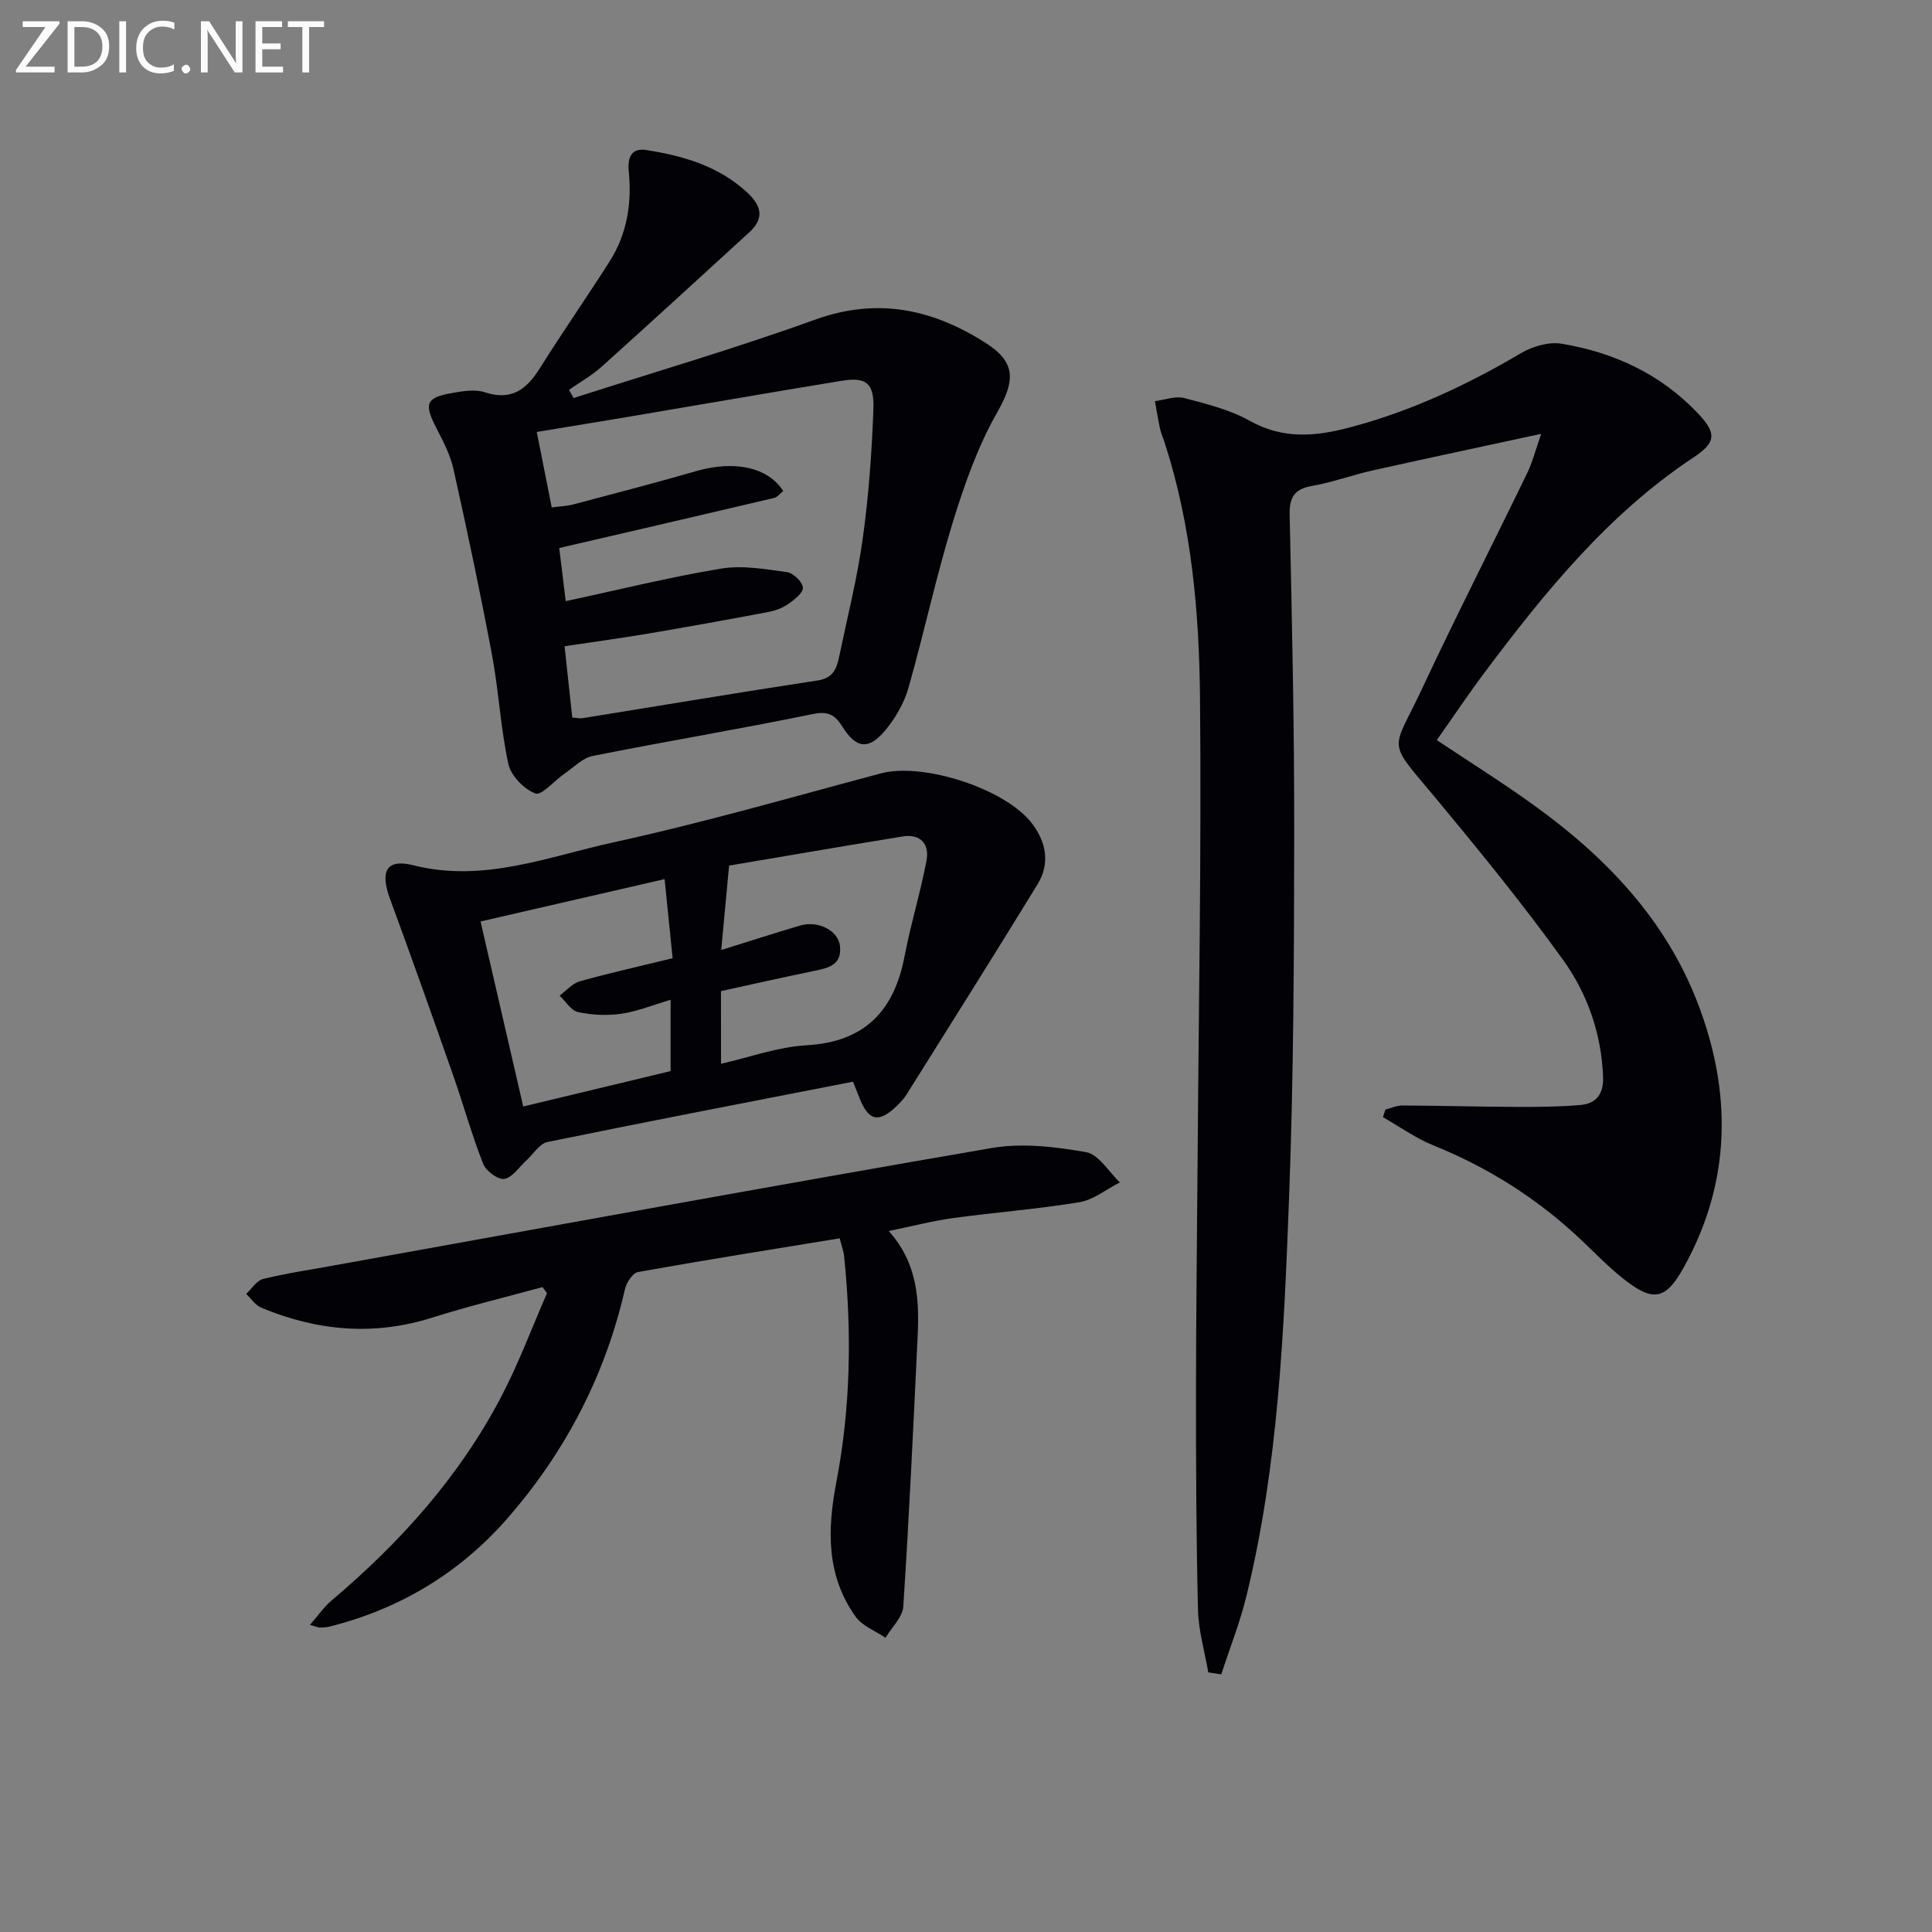
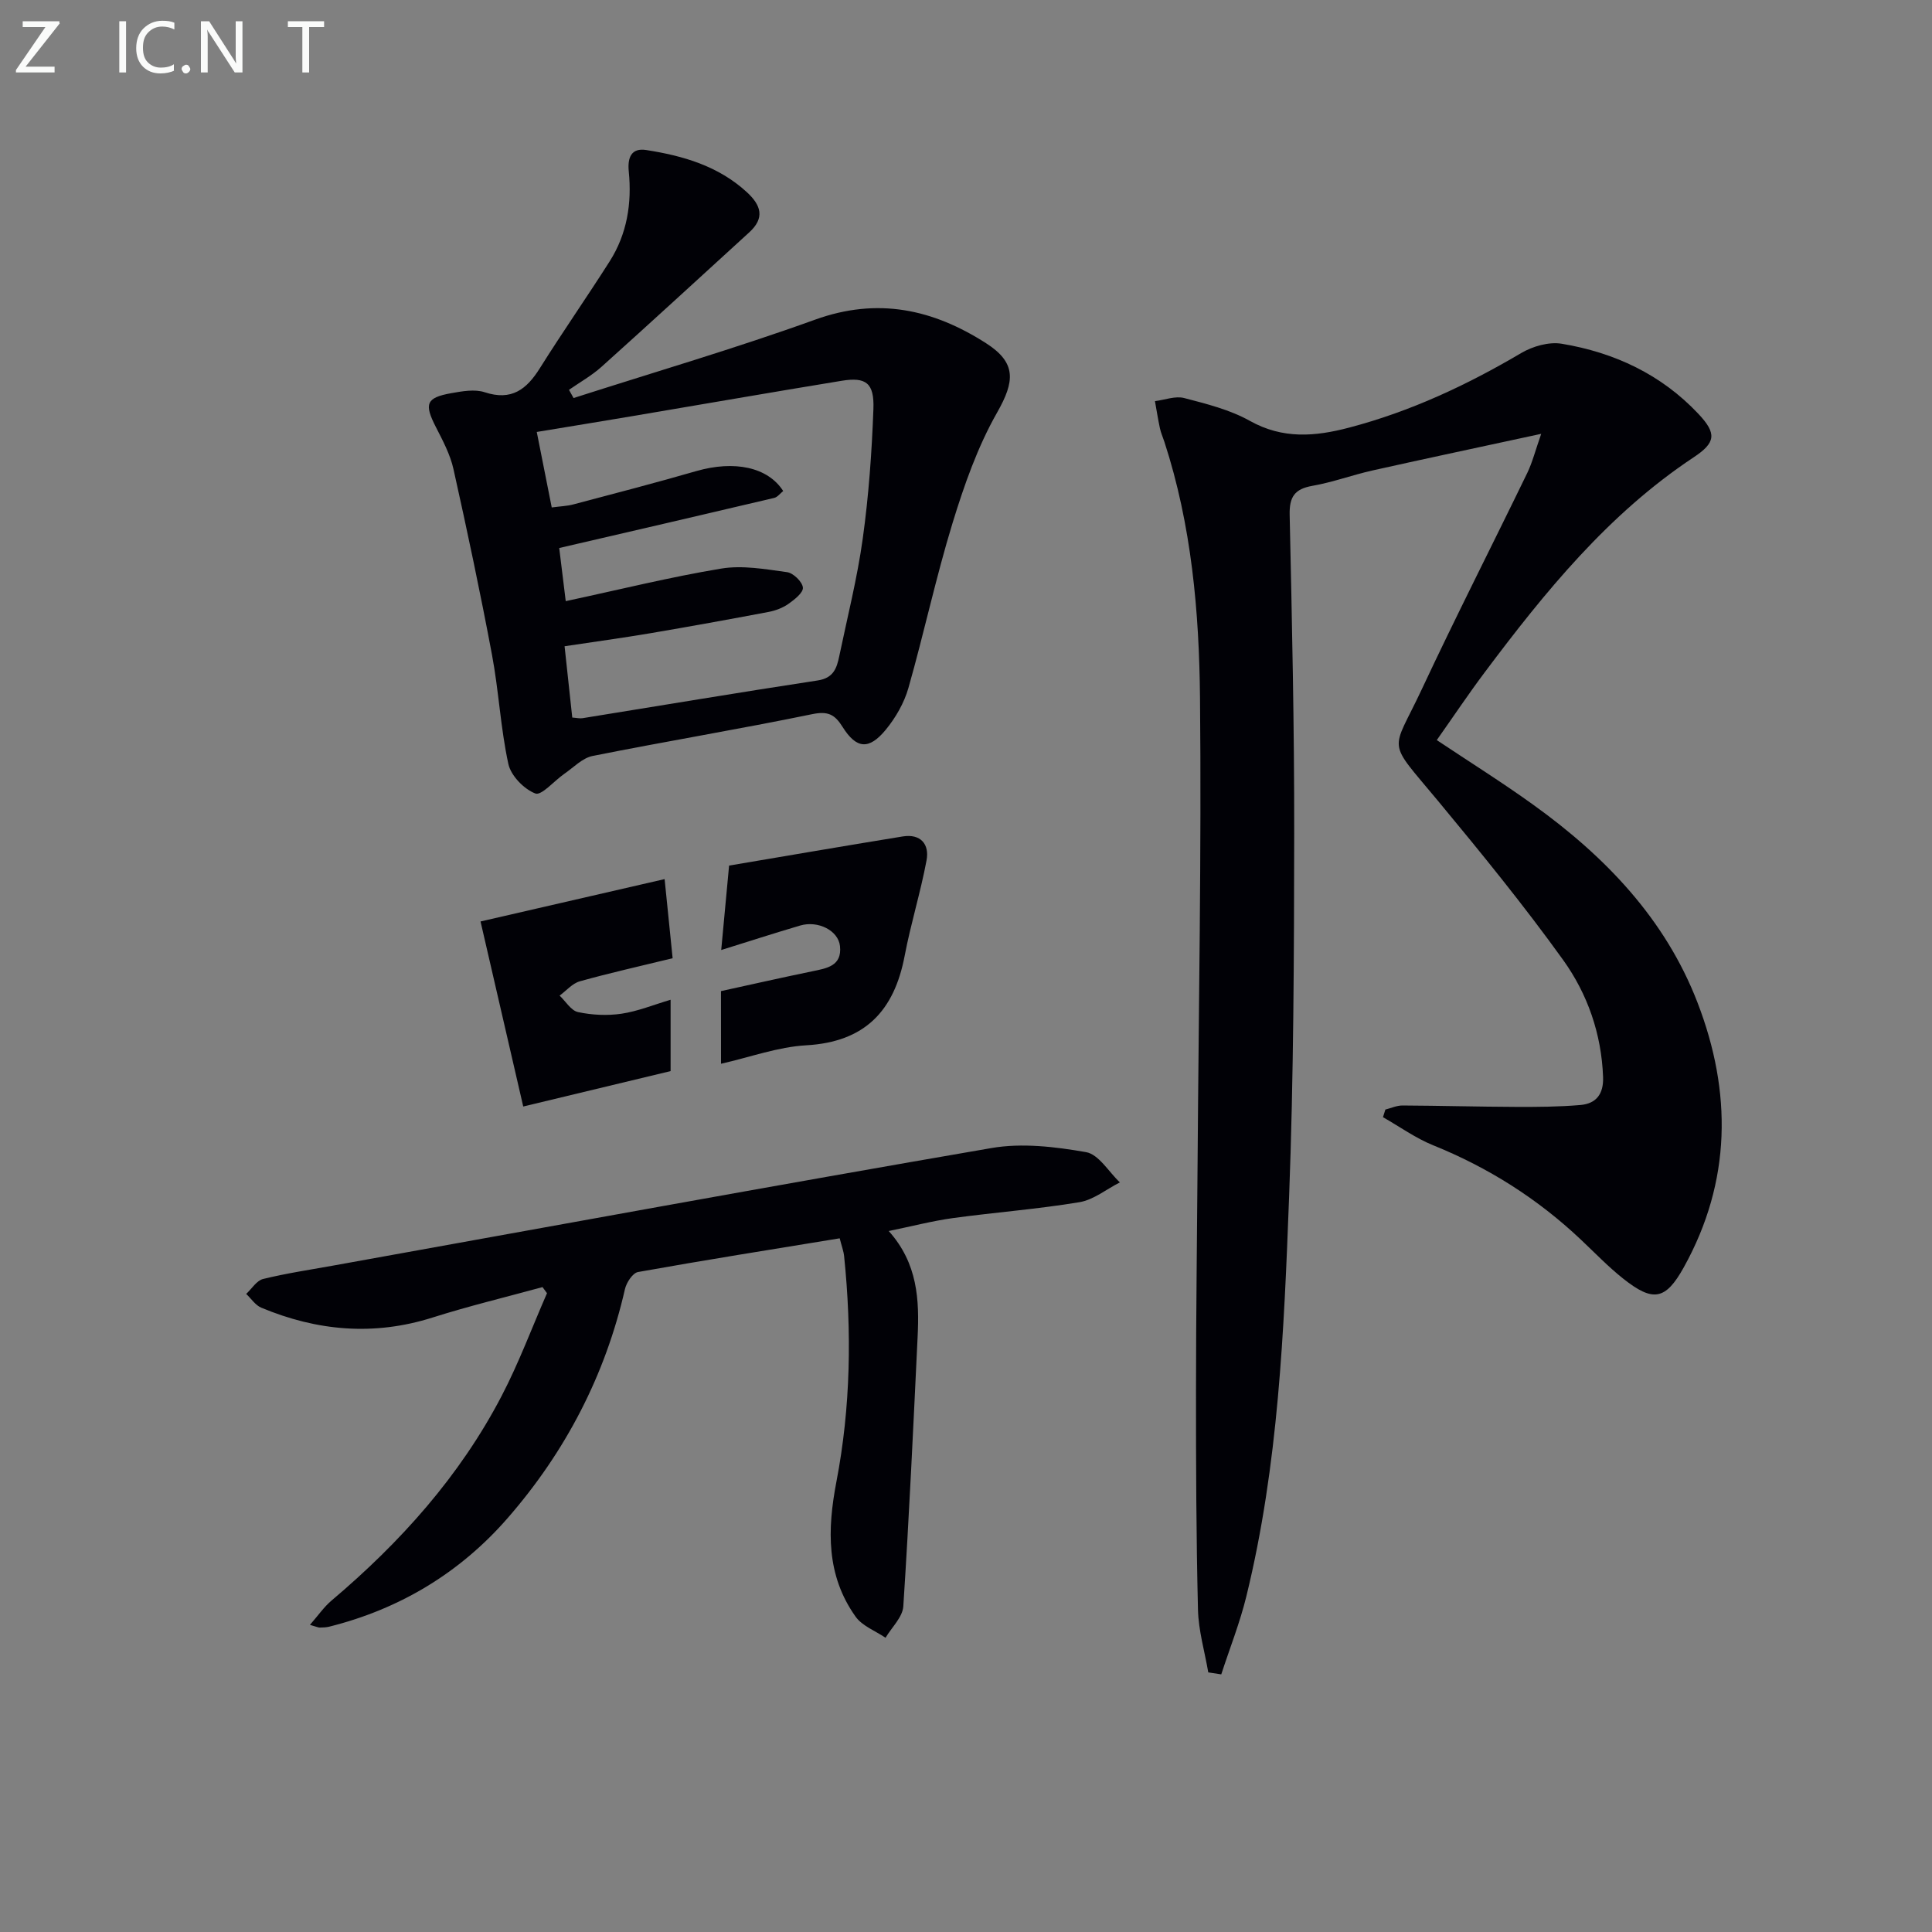
<svg xmlns="http://www.w3.org/2000/svg" enable-background="new 0 0 400 400" viewBox="0 0 400 400">
  <rect x="0" y="0" width="400" height="400" fill="#808080" stroke="none" />
  <path d="m250.16 346.25c-.74-4.32-2.02-8.62-2.13-12.95-.37-15.12-.42-30.24-.41-45.36 0-15.82.22-31.65.33-47.47.22-31.97.81-63.95.5-95.91-.17-17.92-1.75-35.84-7.38-53.1-.3-.93-.72-1.84-.92-2.79-.4-1.86-.69-3.75-1.03-5.62 2.03-.25 4.21-1.12 6.05-.64 4.64 1.21 9.46 2.41 13.59 4.72 6.84 3.83 13.52 3.26 20.61 1.39 12.66-3.33 24.33-8.79 35.57-15.42 2.39-1.41 5.76-2.38 8.41-1.93 10.88 1.81 20.59 6.34 28.28 14.51 3.87 4.11 3.58 5.98-.99 9.01-17.65 11.71-30.76 27.84-43.27 44.54-3.28 4.37-6.32 8.92-9.9 14 6.9 4.6 13.61 8.8 20.02 13.42 14.85 10.68 27.28 23.59 33.96 40.92 7.15 18.54 7.03 37.03-2.83 54.8-3.78 6.81-6.37 7.26-12.54 2.37-3.12-2.47-5.9-5.38-8.81-8.12-8.94-8.44-19.11-14.88-30.52-19.49-3.66-1.48-6.96-3.86-10.42-5.83.17-.53.33-1.05.5-1.58 1.18-.29 2.36-.85 3.54-.84 7.82.04 15.64.26 23.46.29 4.46.02 8.93-.01 13.37-.39 3.25-.28 4.83-2.24 4.7-5.79-.33-8.95-3.22-17.2-8.27-24.24-8.13-11.31-16.96-22.15-25.86-32.88-10.88-13.11-9.71-9.68-3.4-23.17 7.04-15.04 14.59-29.84 21.84-44.79 1.05-2.18 1.65-4.58 2.88-8.09-12.37 2.68-23.63 5.06-34.87 7.57-4.2.94-8.29 2.46-12.52 3.2-3.68.65-4.77 2.3-4.69 6 .48 21.97.97 43.94.94 65.91-.03 25.13-.11 50.28-1.06 75.39-1.05 27.7-2.2 55.47-8.84 82.59-1.34 5.49-3.45 10.79-5.2 16.18-.91-.14-1.8-.27-2.69-.41z" fill="#010106" />
  <path d="m118.75 82.41c16.69-5.36 33.53-10.28 50.01-16.23 12.96-4.68 24.4-2.16 35.38 4.87 6.36 4.07 5.97 7.91 2.29 14.38-4.04 7.1-6.82 15.05-9.23 22.91-3.44 11.24-5.9 22.78-9.12 34.09-.88 3.09-2.63 6.14-4.68 8.64-3.49 4.24-6.09 4-8.96-.58-1.62-2.59-3.03-3.3-6.29-2.63-15.1 3.11-30.32 5.63-45.44 8.65-2.13.42-3.97 2.39-5.89 3.71-2.07 1.43-4.71 4.56-5.99 4.06-2.36-.91-5.05-3.68-5.58-6.11-1.62-7.43-1.98-15.12-3.39-22.61-2.41-12.85-5.12-25.65-7.97-38.42-.67-3.02-2.2-5.9-3.63-8.69-2.48-4.83-2.06-6.12 3.18-7.05 2.26-.4 4.84-.87 6.91-.19 5.55 1.83 8.67-.58 11.43-4.99 4.68-7.46 9.73-14.69 14.45-22.12 3.6-5.66 4.61-12.02 3.95-18.6-.29-2.91.55-4.92 3.61-4.44 7.61 1.19 14.9 3.28 20.82 8.71 3.02 2.77 3.76 5.38.5 8.35-10.18 9.29-20.32 18.62-30.58 27.83-2.03 1.82-4.47 3.19-6.73 4.76.32.56.64 1.13.95 1.7zm43.4 19.25c-.61.48-1.17 1.27-1.87 1.43-14.65 3.46-29.31 6.85-44.5 10.37.35 2.89.8 6.57 1.35 11 11.16-2.39 21.6-4.99 32.18-6.74 4.4-.73 9.13.12 13.65.74 1.29.18 3.15 1.99 3.27 3.19.1 1.05-1.75 2.5-3.01 3.39-1.19.83-2.69 1.39-4.12 1.66-8.15 1.54-16.31 3.02-24.49 4.41-5.8.98-11.63 1.77-17.72 2.69.59 5.48 1.09 10.06 1.59 14.76.88.06 1.54.23 2.15.13 16.22-2.61 32.42-5.34 48.67-7.81 3.28-.5 3.94-2.55 4.46-5.03 1.69-8.12 3.74-16.19 4.87-24.39 1.23-8.86 1.87-17.83 2.2-26.78.2-5.4-1.54-6.67-6.59-5.84-14.56 2.38-29.09 4.92-43.64 7.37-6.44 1.09-12.89 2.13-19.47 3.22 1.09 5.52 2.08 10.48 3.1 15.63 1.9-.25 3.24-.29 4.49-.63 8.5-2.25 17.01-4.46 25.45-6.9 7.84-2.25 14.8-.85 17.98 4.13z" fill="#010106" />
-   <path d="m176.61 223.95c-21.3 4.16-42.31 8.2-63.27 12.49-1.64.34-2.91 2.49-4.35 3.8-1.51 1.37-2.89 3.56-4.58 3.84-1.3.22-3.8-1.65-4.38-3.14-2.35-5.97-4.06-12.19-6.19-18.25-4.28-12.2-8.6-24.4-13.07-36.53-2.11-5.73-.84-8.44 4.82-7.01 14.57 3.67 27.92-1.81 41.47-4.76 18.61-4.06 36.95-9.38 55.37-14.28 8.72-2.31 25.79 3.2 31.25 10.4 2.97 3.92 3.74 8.31 1.13 12.58-8.94 14.59-18.06 29.06-27.14 43.55-.52.83-1.23 1.57-1.94 2.27-3.82 3.72-5.97 3.21-7.88-1.83-.3-.78-.61-1.54-1.24-3.13zm-27.33-3.71c6.09-1.38 11.8-3.49 17.61-3.82 12.17-.68 18.24-7.11 20.41-18.53 1.26-6.63 3.29-13.12 4.53-19.75.63-3.35-1.21-5.57-4.95-4.96-12.49 2.03-24.96 4.18-35.93 6.03-.63 6.71-1.12 11.96-1.63 17.48 5.61-1.75 10.96-3.48 16.35-5.07 3.68-1.08 7.89 1.02 8.24 4.25.45 4.17-2.78 4.61-5.81 5.24-6.28 1.3-12.54 2.71-18.83 4.09.01 5.14.01 9.75.01 15.04zm-49.79-29.46c2.98 12.91 5.88 25.5 8.84 38.31 10.67-2.56 20.59-4.94 30.51-7.33 0-5.1 0-9.73 0-14.77-3.56 1.05-6.8 2.39-10.17 2.89-2.94.43-6.09.28-9-.34-1.45-.31-2.55-2.23-3.81-3.41 1.39-1.02 2.64-2.53 4.19-2.96 6.17-1.73 12.43-3.12 19.21-4.78-.55-5.48-1.08-10.7-1.66-16.38-12.74 2.93-25.09 5.77-38.11 8.77z" fill="#010106" />
+   <path d="m176.61 223.95zm-27.33-3.71c6.09-1.38 11.8-3.49 17.61-3.82 12.17-.68 18.24-7.11 20.41-18.53 1.26-6.63 3.29-13.12 4.53-19.75.63-3.35-1.21-5.57-4.95-4.96-12.49 2.03-24.96 4.18-35.93 6.03-.63 6.71-1.12 11.96-1.63 17.48 5.61-1.75 10.96-3.48 16.35-5.07 3.68-1.08 7.89 1.02 8.24 4.25.45 4.17-2.78 4.61-5.81 5.24-6.28 1.3-12.54 2.71-18.83 4.09.01 5.14.01 9.75.01 15.04zm-49.79-29.46c2.98 12.91 5.88 25.5 8.84 38.31 10.67-2.56 20.59-4.94 30.51-7.33 0-5.1 0-9.73 0-14.77-3.56 1.05-6.8 2.39-10.17 2.89-2.94.43-6.09.28-9-.34-1.45-.31-2.55-2.23-3.81-3.41 1.39-1.02 2.64-2.53 4.19-2.96 6.17-1.73 12.43-3.12 19.21-4.78-.55-5.48-1.08-10.7-1.66-16.38-12.74 2.93-25.09 5.77-38.11 8.77z" fill="#010106" />
  <path d="m184 254.87c6.03 6.72 6.35 14.29 5.98 21.98-.89 18.58-1.75 37.17-2.96 55.74-.15 2.23-2.4 4.33-3.68 6.49-2.1-1.43-4.82-2.43-6.2-4.37-6.08-8.54-5.88-17.97-3.97-27.94 2.96-15.4 3.2-31.03 1.6-46.65-.11-1.12-.54-2.21-.92-3.74-14.05 2.3-27.93 4.5-41.76 6.98-1.1.2-2.39 2.18-2.7 3.53-4.08 17.89-12.34 33.71-24.3 47.43-9.83 11.28-22.28 18.8-36.91 22.46-.64.16-1.31.18-1.97.19-.31.01-.63-.16-2.04-.56 1.68-1.91 2.89-3.7 4.48-5.04 14.24-12.04 26.54-25.73 35.2-42.34 3.58-6.86 6.29-14.18 9.4-21.29-.31-.42-.62-.84-.93-1.26-7.59 2.08-15.26 3.92-22.76 6.3-12.15 3.85-23.91 2.79-35.47-2.04-1.22-.51-2.09-1.88-3.12-2.85 1.16-1.07 2.16-2.76 3.5-3.09 4.81-1.18 9.72-1.91 14.6-2.79 45.39-8.17 90.76-16.5 136.21-24.32 6.32-1.09 13.18-.27 19.58.85 2.62.46 4.68 4.08 7 6.26-2.78 1.41-5.44 3.61-8.37 4.1-8.67 1.44-17.46 2.1-26.18 3.29-4.23.58-8.38 1.67-13.31 2.68z" fill="#010106" />
  <g fill="#fafbfa">
    <path d="m12.4 4.8-7.1 9h6v1.2h-8v-.5l6.1-8.9h-4.7v-1.2h7.6v.4z" />
-     <path d="m14 14v-9.6h3c1.6 0 2.9.5 4 1.4s1.6 2.2 1.6 3.8-.5 3-1.6 3.9-2.4 1.5-4 1.5h-3zm1.4-8.4v8.2h1.6c1.3 0 2.4-.4 3.1-1.1s1.1-1.8 1.1-3.1-.4-2.3-1.2-3-1.8-1-3.1-1z" />
    <path d="m26.1 4.4v10.6h-1.4v-10.6z" />
    <path d="m36.1 14.6c-.8.4-1.8.6-2.9.6-1.5 0-2.7-.5-3.6-1.4s-1.4-2.2-1.4-3.8c0-1.7.5-3.1 1.5-4.1s2.3-1.6 3.9-1.6c1 0 1.8.1 2.5.4v1.4c-.8-.4-1.6-.6-2.5-.6-1.2 0-2.1.4-2.9 1.2s-1.1 1.8-1.1 3.2c0 1.3.3 2.3 1 3s1.6 1.1 2.7 1.1c1 0 2-.2 2.7-.7v1.3z" />
    <path d="m37.6 14.3c0-.2.1-.5.3-.6s.4-.3.6-.3c.3 0 .5.1.6.3s.3.4.3.6-.1.4-.3.6-.4.3-.6.3c-.3 0-.5-.1-.6-.3s-.3-.4-.3-.6z" />
    <path d="m50.2 15h-1.6l-5.3-8.2c-.2-.2-.3-.5-.4-.7 0 .2.1.7.1 1.5v7.4h-1.4v-10.6h1.7l5.2 8.1c.2.4.4.6.4.7 0-.3-.1-.8-.1-1.5v-7.3h1.4z" />
-     <path d="m58.6 15h-5.7v-10.6h5.5v1.2h-4.1v3.4h3.8v1.2h-3.8v3.6h4.3z" />
    <path d="m67.1 5.6h-3.1v9.4h-1.4v-9.4h-3v-1.2h7.5z" />
  </g>
</svg>